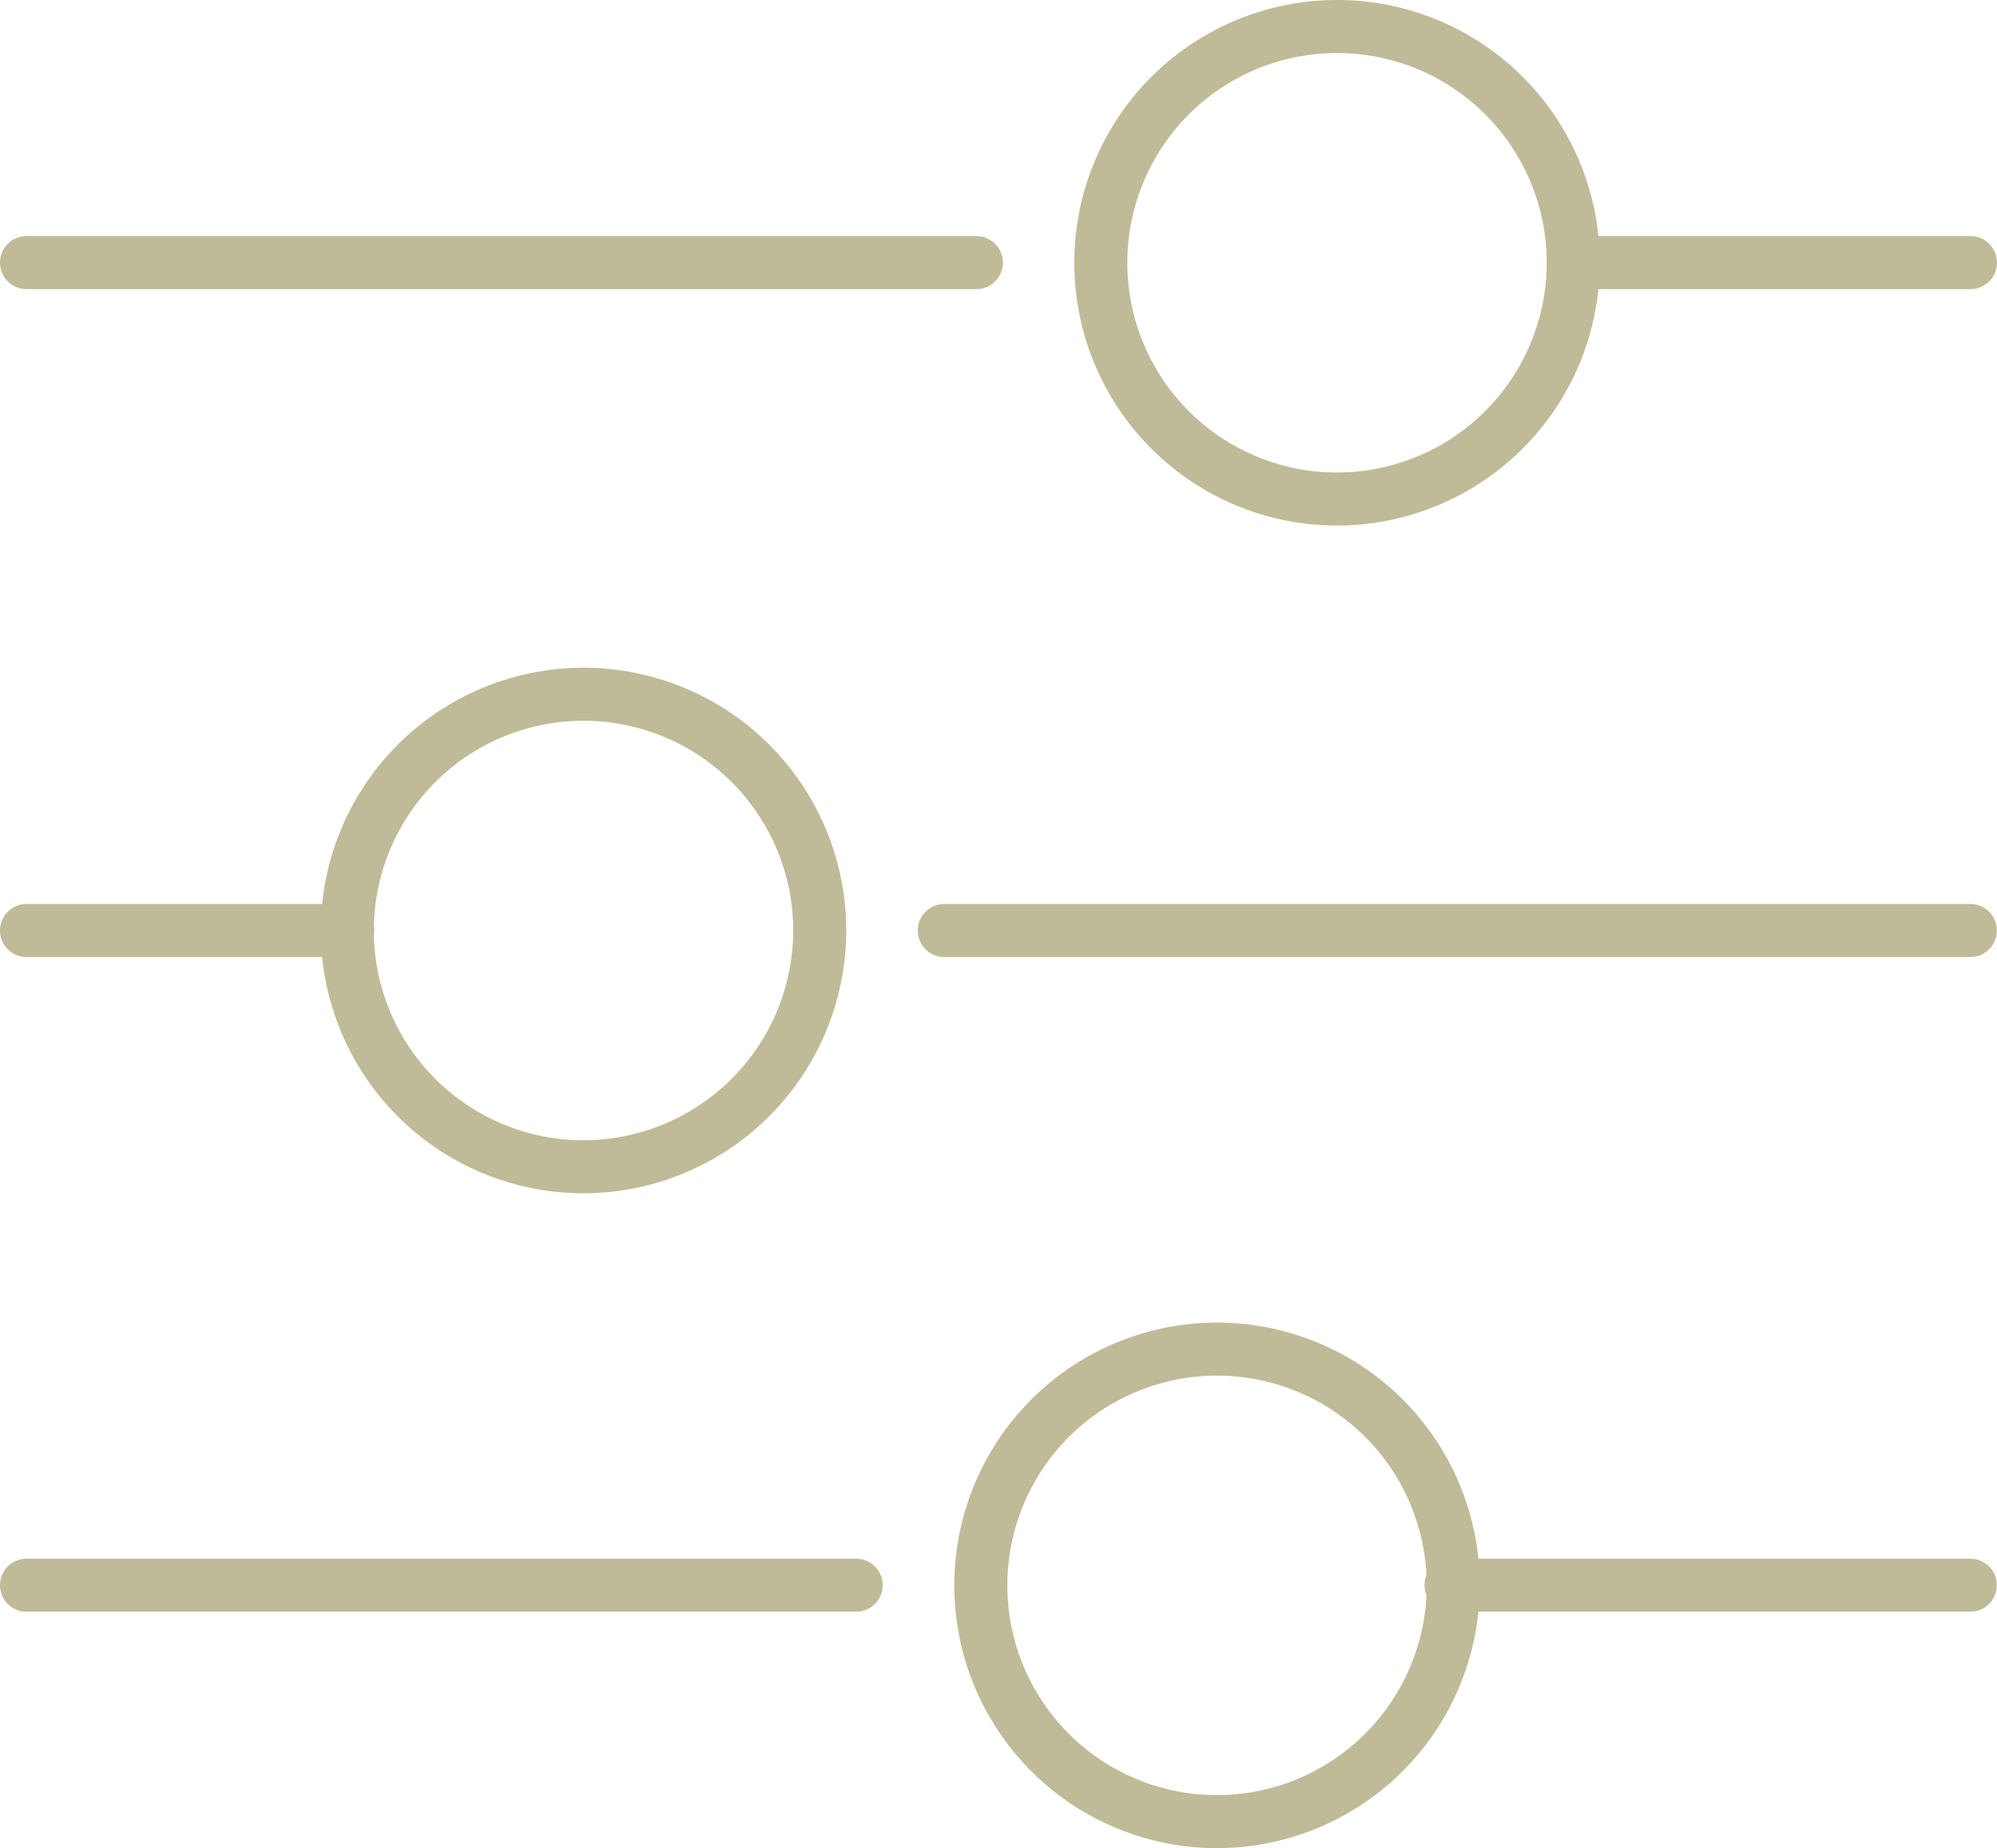
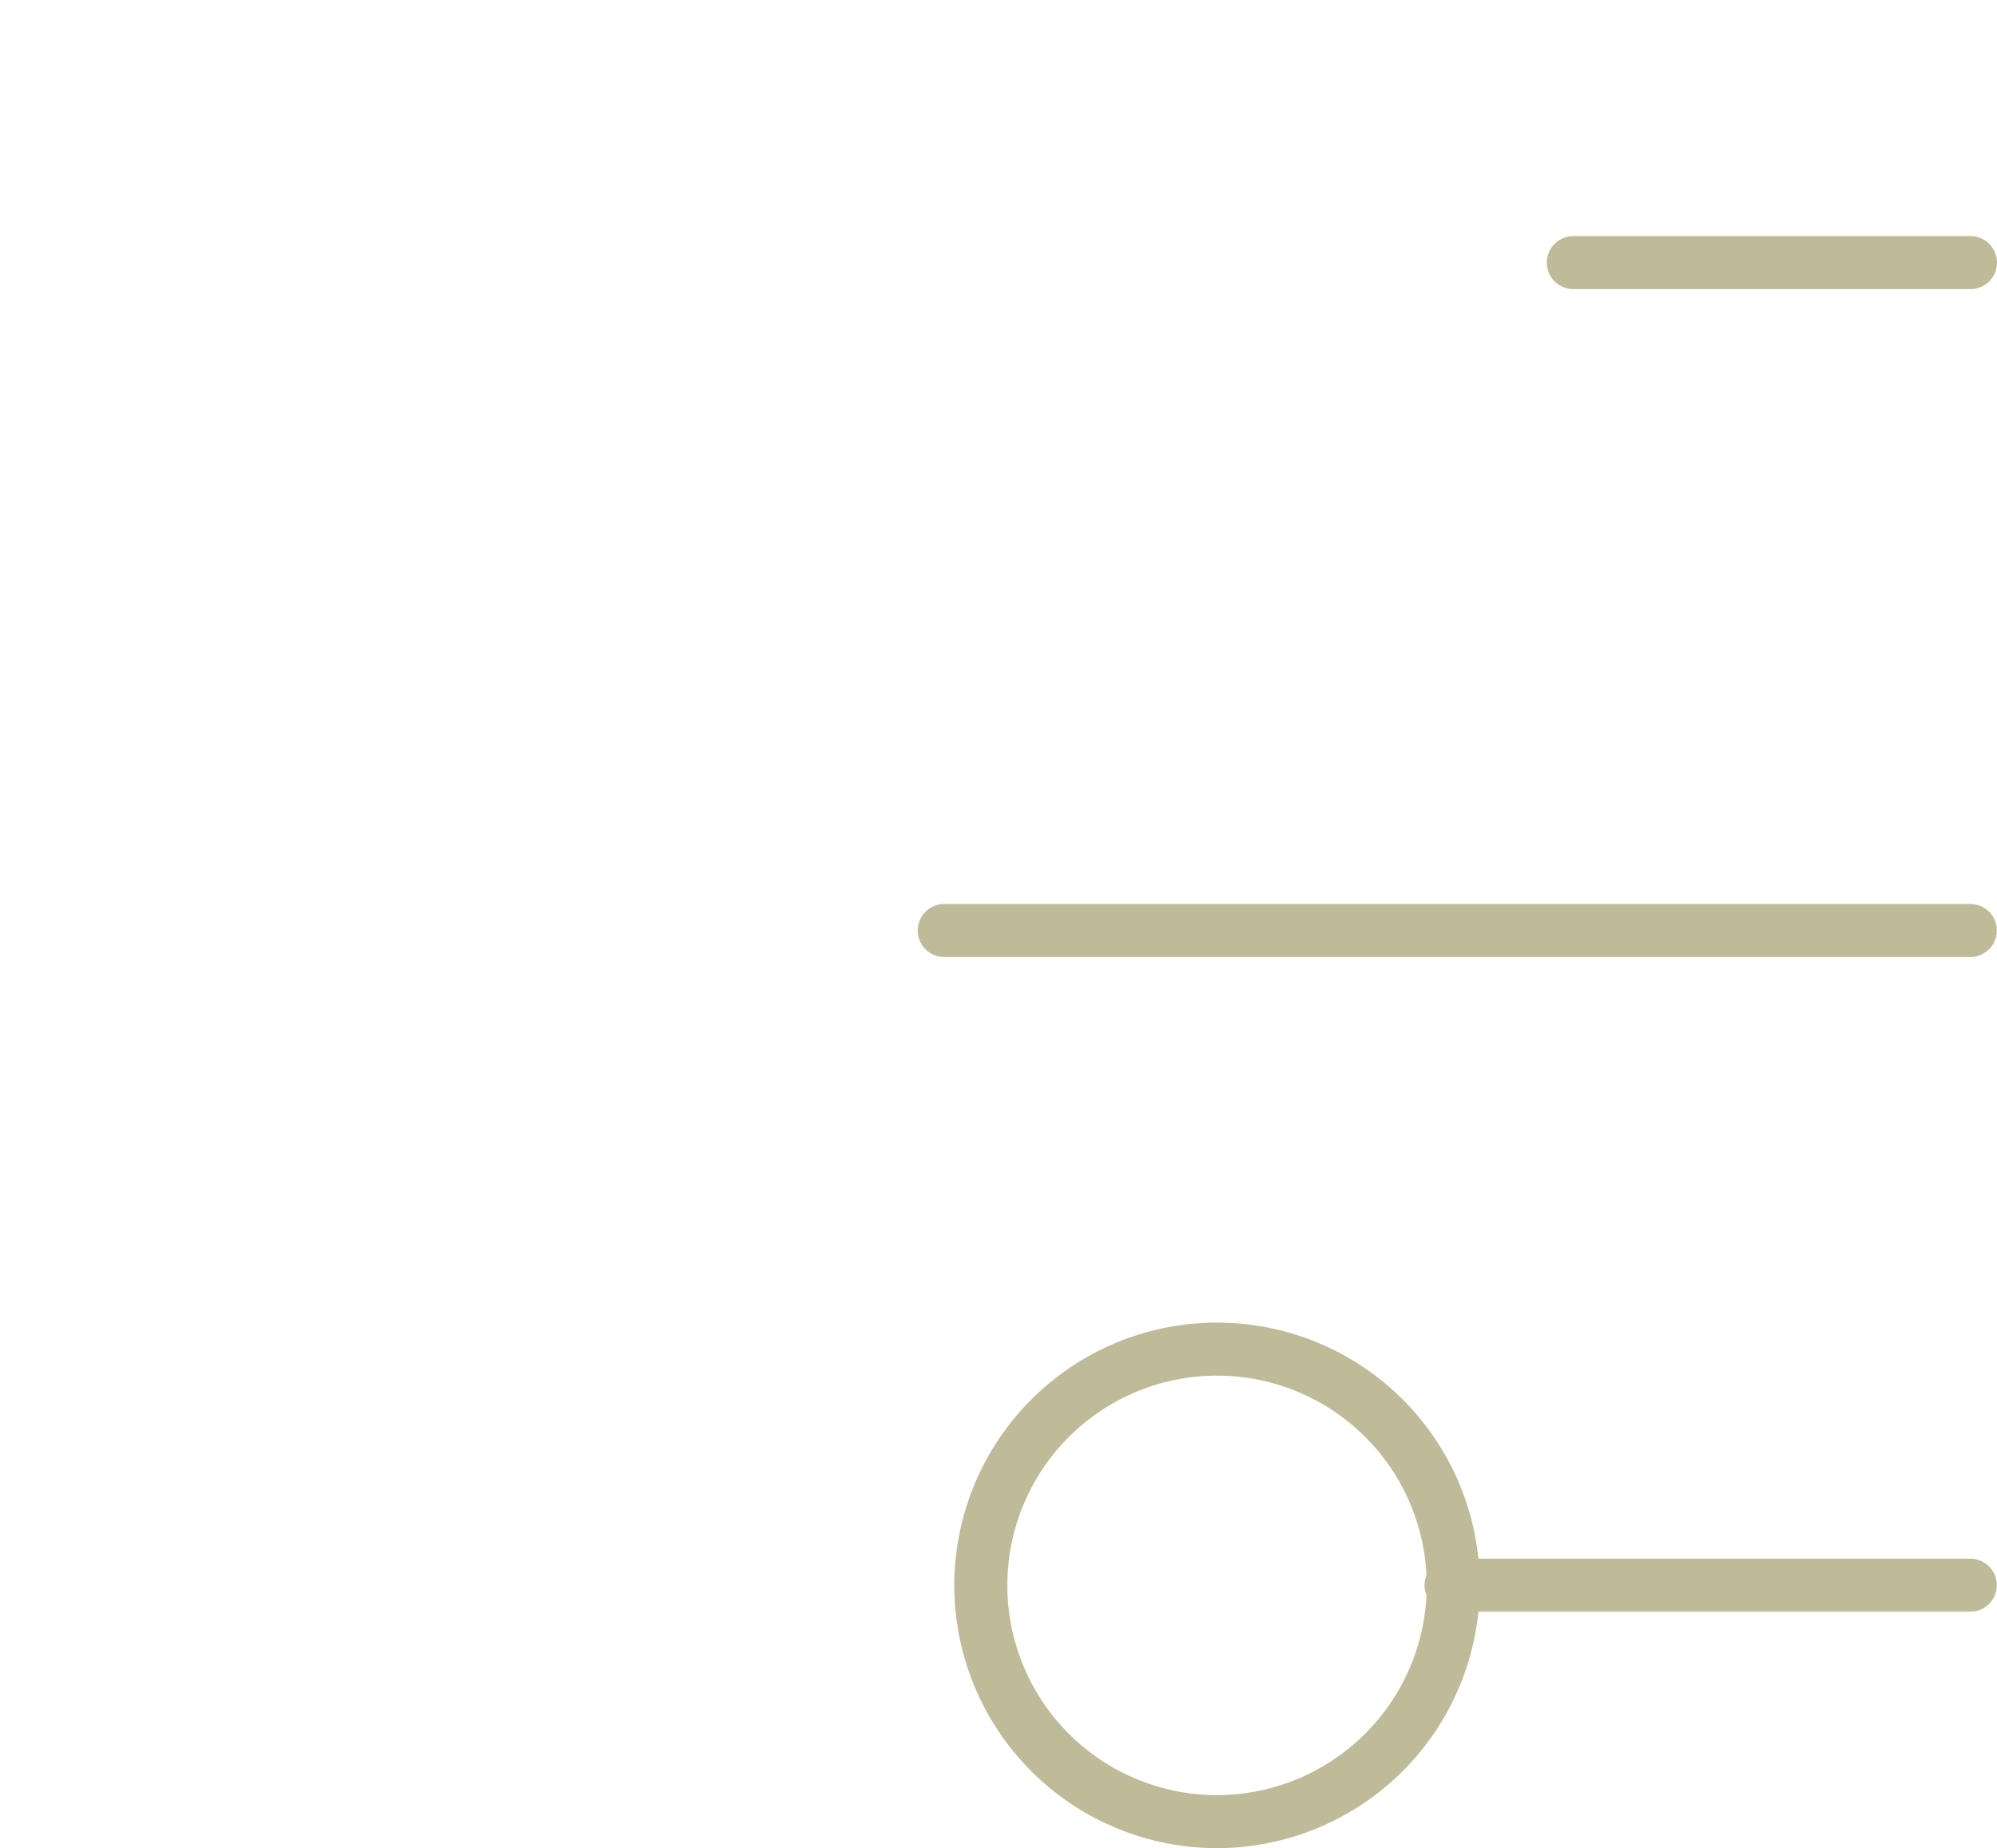
<svg xmlns="http://www.w3.org/2000/svg" width="56.5" height="52.278" viewBox="0 0 56.5 52.278">
  <g id="icone_-_alinhamento" data-name="icone - alinhamento" transform="translate(0.75 0.75)">
    <g id="Grupo_210" data-name="Grupo 210">
-       <path id="Caminho_162" data-name="Caminho 162" d="M1.5,16.41H28.375" transform="translate(-1.5 -9.732)" fill="none" stroke="#bfbb98" stroke-linecap="round" stroke-linejoin="round" stroke-width="1.5" />
      <path id="Caminho_163" data-name="Caminho 163" d="M99.14,16.41h11.237" transform="translate(-55.377 -9.732)" fill="none" stroke="#bfbb98" stroke-linecap="round" stroke-linejoin="round" stroke-width="1.5" />
-       <path id="Caminho_164" data-name="Caminho 164" d="M76,14.876a6.683,6.683,0,1,1,6.683-6.683A6.691,6.691,0,0,1,76,14.876Z" transform="translate(-38.922 -1.51)" fill="none" stroke="#bfbb98" stroke-linecap="round" stroke-linejoin="round" stroke-width="1.5" />
    </g>
    <g id="Grupo_211" data-name="Grupo 211" transform="translate(0 37.412)">
-       <path id="Caminho_165" data-name="Caminho 165" d="M1.5,99.88H24.973" transform="translate(-1.5 -93.202)" fill="none" stroke="#bfbb98" stroke-linecap="round" stroke-linejoin="round" stroke-width="1.5" />
      <path id="Caminho_166" data-name="Caminho 166" d="M91.42,99.88h14.692" transform="translate(-51.117 -93.202)" fill="none" stroke="#bfbb98" stroke-linecap="round" stroke-linejoin="round" stroke-width="1.5" />
      <path id="Caminho_167" data-name="Caminho 167" d="M68.413,98.346A6.683,6.683,0,1,1,75.1,91.663,6.691,6.691,0,0,1,68.413,98.346Z" transform="translate(-34.734 -84.98)" fill="none" stroke="#bfbb98" stroke-linecap="round" stroke-linejoin="round" stroke-width="1.5" />
    </g>
    <g id="Grupo_212" data-name="Grupo 212" transform="translate(0 18.888)">
      <path id="Caminho_168" data-name="Caminho 168" d="M59.43,58.56H88.461" transform="translate(-33.465 -51.877)" fill="none" stroke="#bfbb98" stroke-linecap="round" stroke-linejoin="round" stroke-width="1.5" />
-       <path id="Caminho_169" data-name="Caminho 169" d="M1.5,58.56h9.09" transform="translate(-1.5 -51.877)" fill="none" stroke="#bfbb98" stroke-linecap="round" stroke-linejoin="round" stroke-width="1.5" />
-       <path id="Caminho_170" data-name="Caminho 170" d="M28.433,57.016a6.683,6.683,0,1,1,6.683-6.683A6.691,6.691,0,0,1,28.433,57.016Z" transform="translate(-12.674 -43.65)" fill="none" stroke="#bfbb98" stroke-linecap="round" stroke-linejoin="round" stroke-width="1.5" />
    </g>
  </g>
</svg>